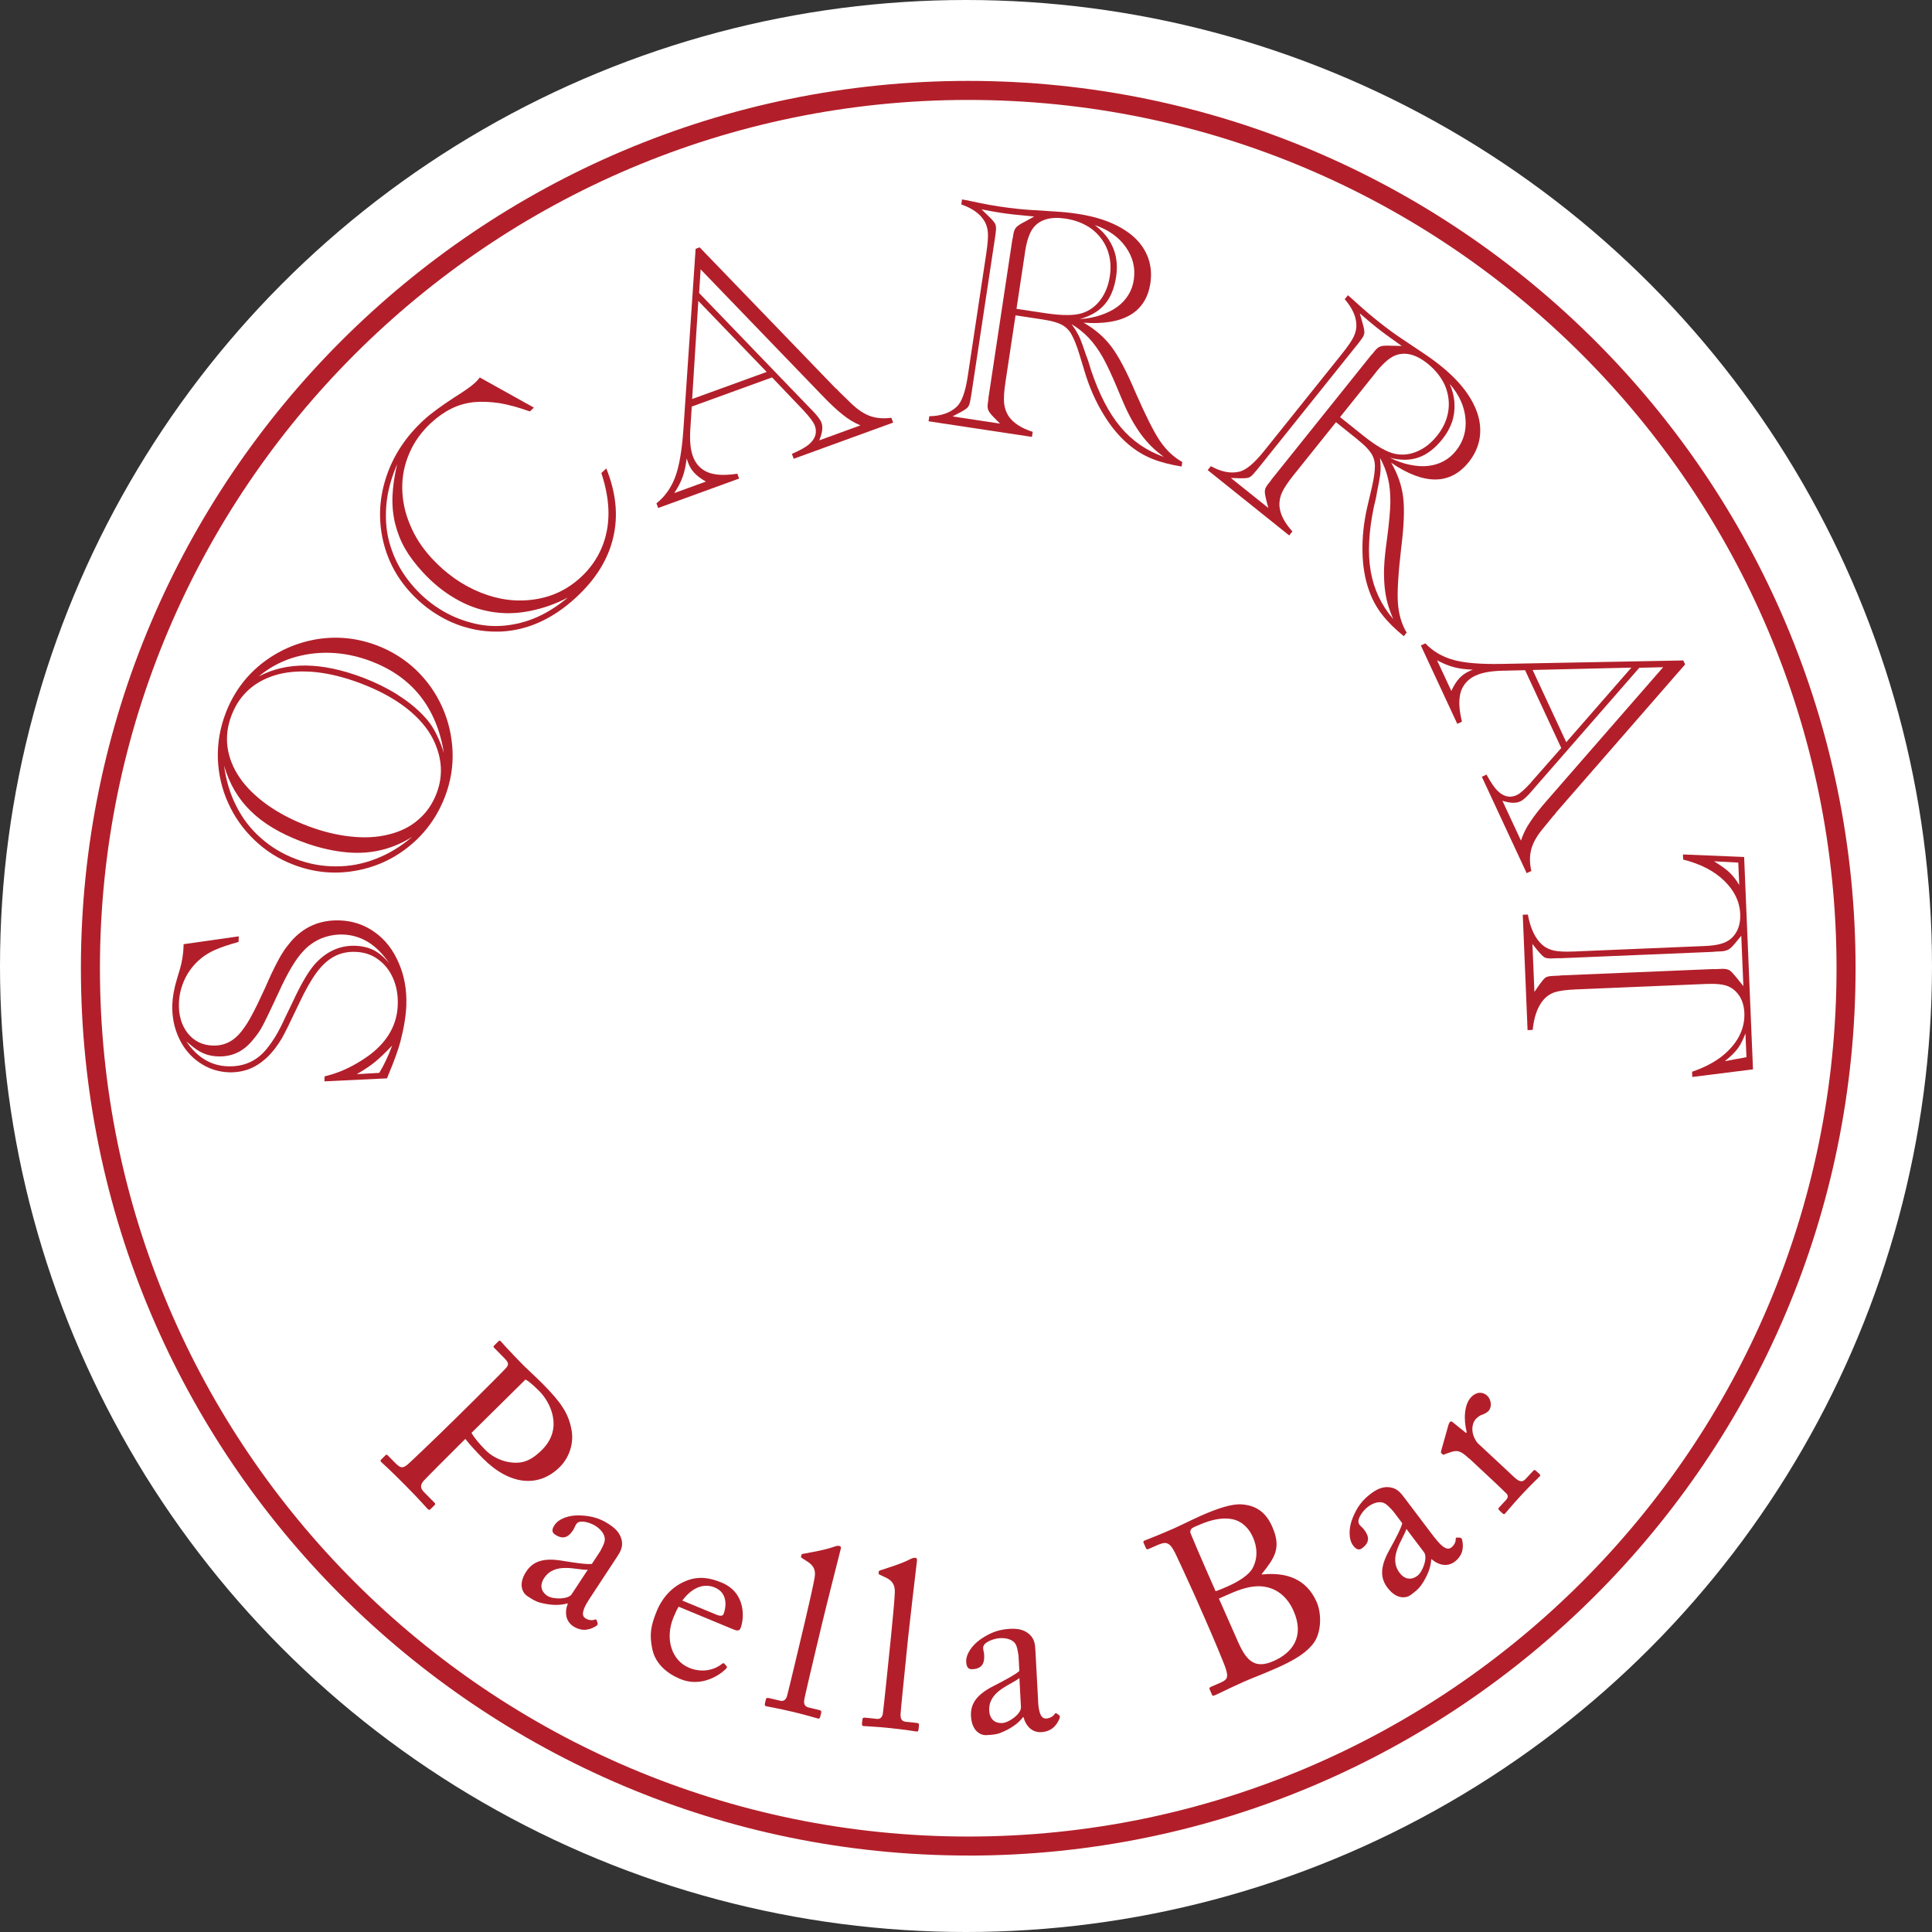
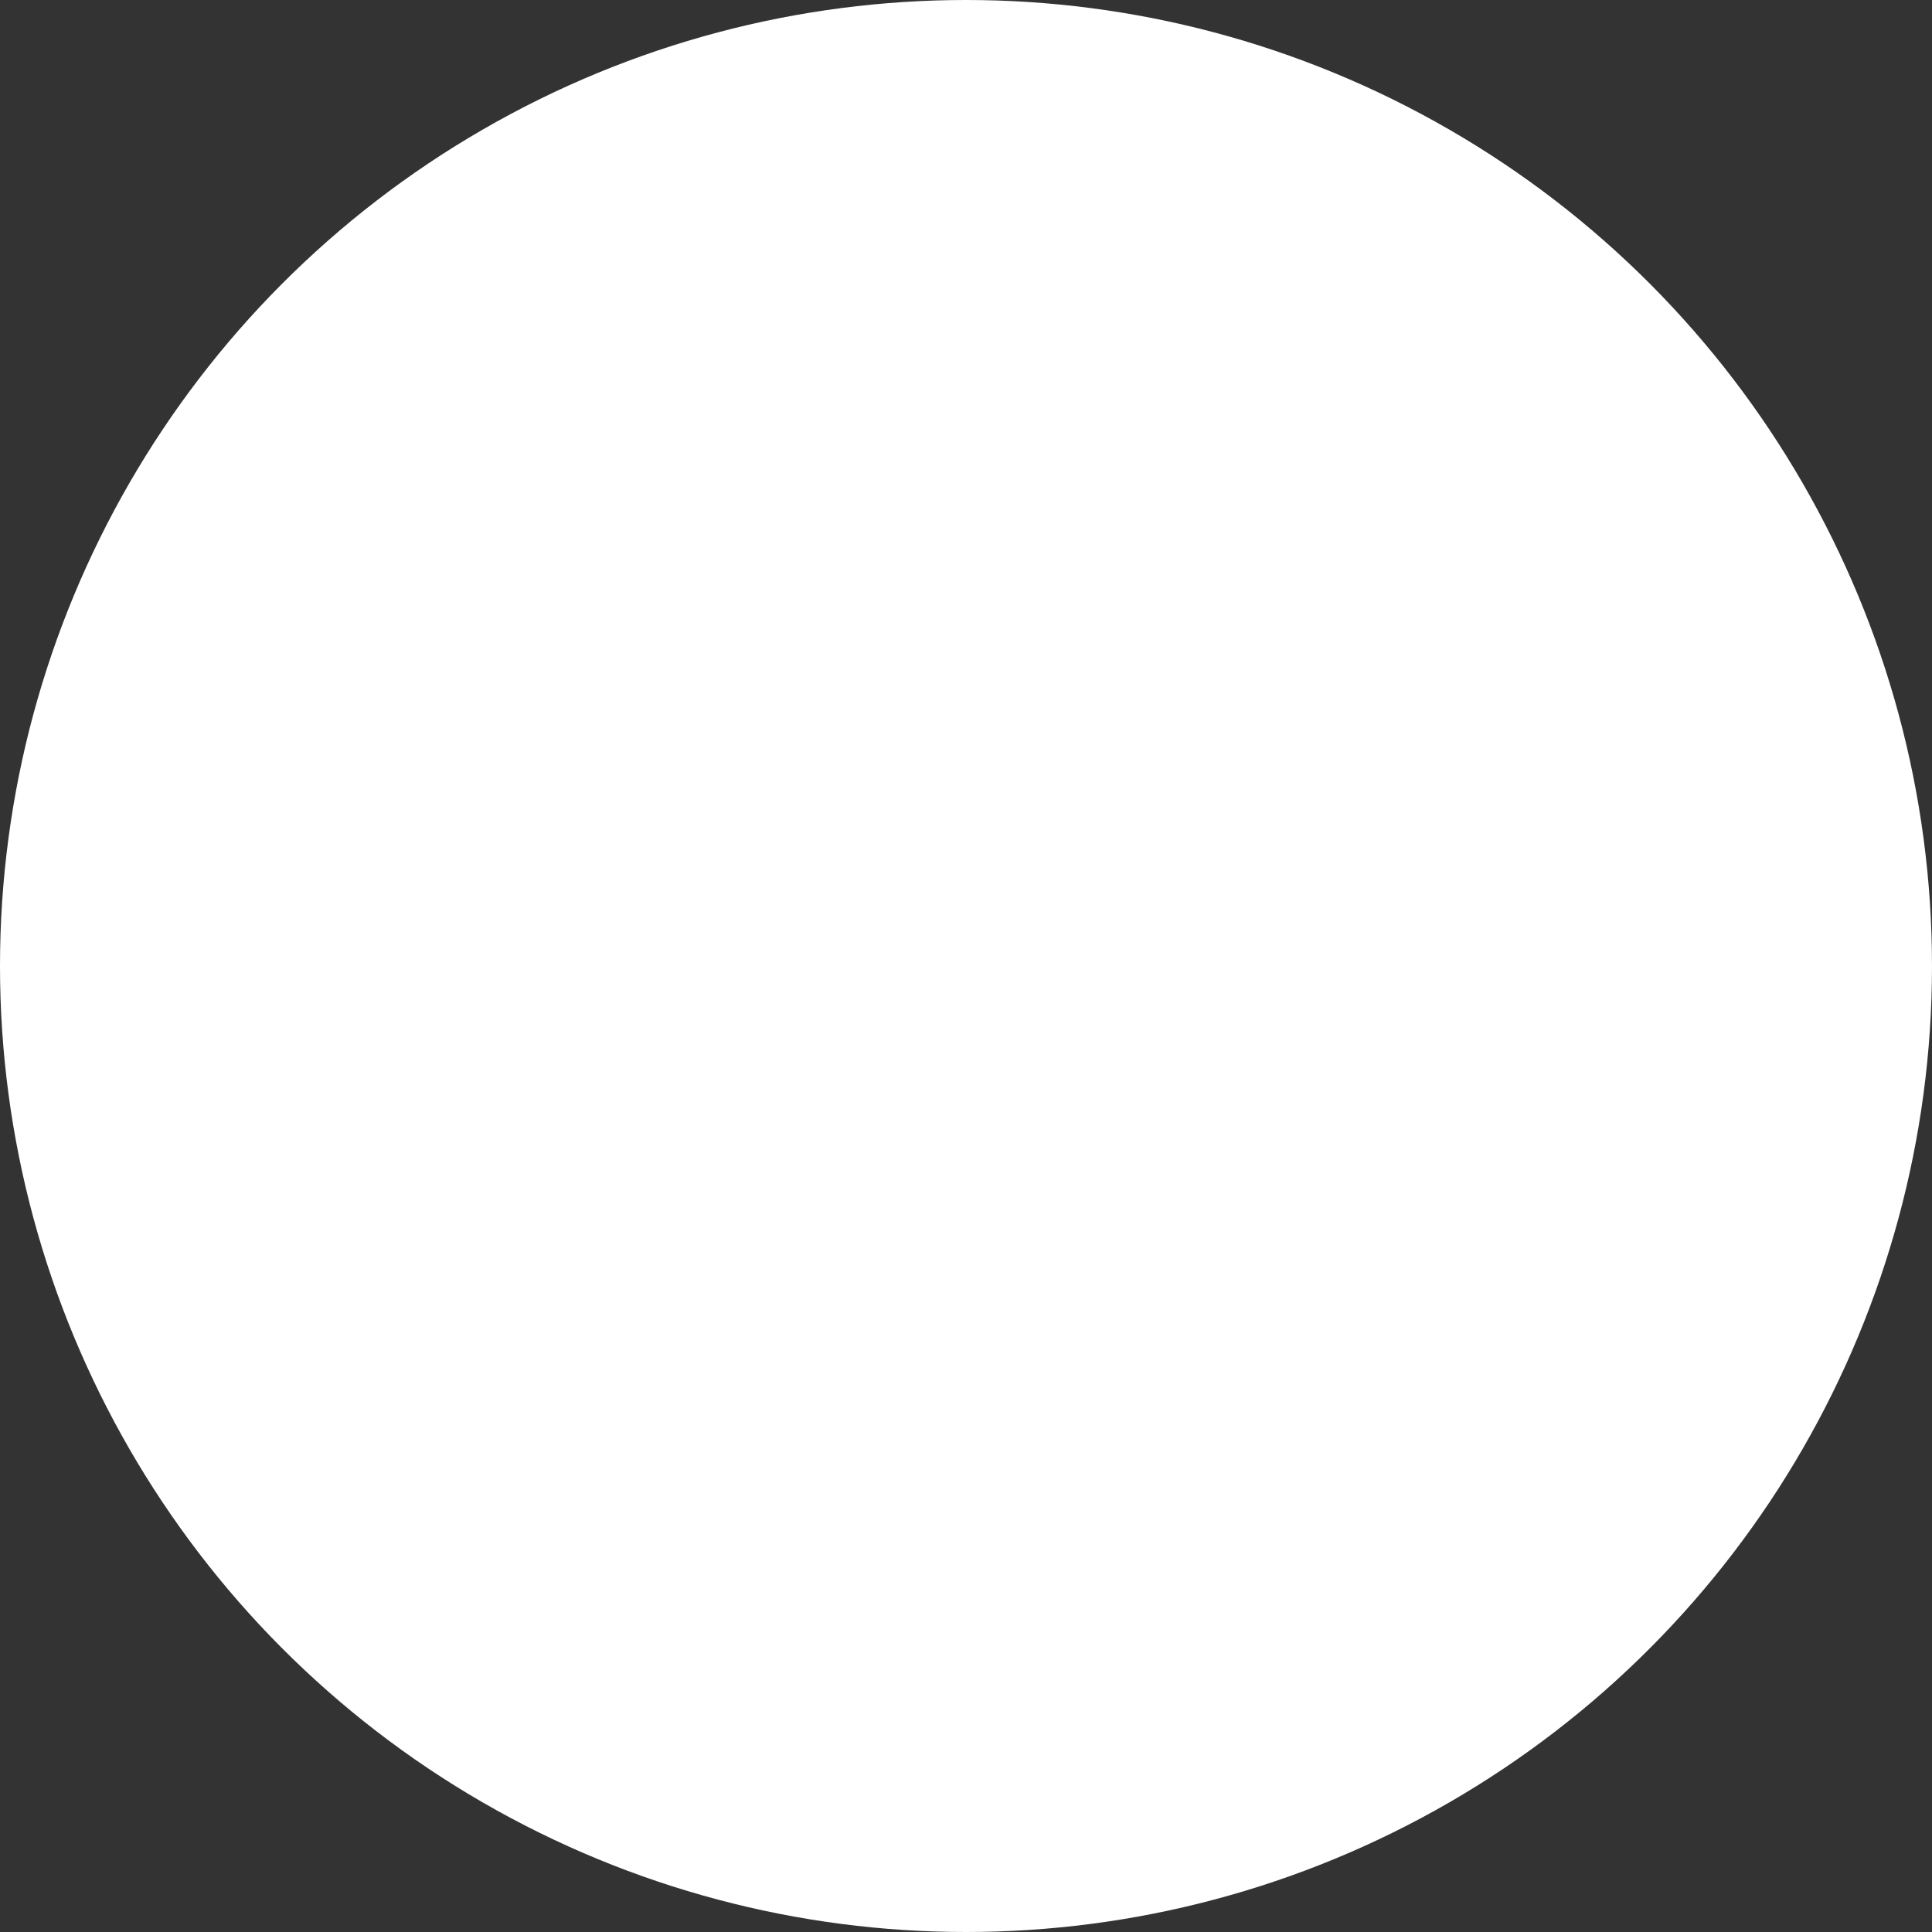
<svg xmlns="http://www.w3.org/2000/svg" width="406" height="406" viewBox="0 0 406 406" fill="none">
  <rect x="0" y="0" width="406" height="406" fill="#333333" stroke="none" />
  <circle cx="203" cy="203" r="203" fill="white" />
  <g clip-path="url(#clip0_289_575)">
    <path d="M203.47 389.93C100.65 389.93 17 306.29 17 203.47C17 100.65 100.65 17 203.47 17C306.29 17 389.94 100.65 389.94 203.47C389.94 306.29 306.29 389.94 203.47 389.94V389.93ZM203.47 21C102.85 21 21 102.85 21 203.47C21 304.09 102.85 385.94 203.47 385.94C304.09 385.94 385.94 304.09 385.94 203.47C385.94 102.85 304.08 21 203.47 21Z" fill="#B21F2A" />
    <path d="M38.57 198.77V198.42L50.17 196.77L50.13 197.95C48.13 198.49 46.47 199.05 45.16 199.63C43.99 200.15 42.96 200.79 42.08 201.54C40.73 202.68 39.66 204.05 38.87 205.67C38.08 207.33 37.66 209.05 37.6 210.83C37.52 213.35 38.14 215.44 39.45 217.13C40.78 218.79 42.54 219.65 44.71 219.72C47.11 219.8 49.12 218.81 50.73 216.75C51.55 215.71 52.28 214.57 52.92 213.32C53.56 212.19 54.48 210.28 55.7 207.62C56.62 205.5 57.32 204 57.78 203.11C58.4 201.88 58.95 200.89 59.43 200.15C59.82 199.52 60.37 198.77 61.09 197.91C63.78 194.78 67.21 193.28 71.39 193.42C74.11 193.51 76.57 194.33 78.76 195.9C80.93 197.45 82.6 199.58 83.76 202.29C84.95 204.96 85.49 207.92 85.39 211.18C85.32 213.35 84.91 215.92 84.14 218.9C83.64 220.73 82.83 222.98 81.71 225.65L81.33 226.61L68.18 227.24L68.21 226.2C69.58 225.85 70.79 225.46 71.82 225.03C72.85 224.6 73.88 224.09 74.9 223.5C75.92 222.91 76.9 222.27 77.82 221.58C81.54 218.72 83.46 215.23 83.59 211.12C83.66 209.04 83.31 207.16 82.55 205.47C81.82 203.83 80.76 202.53 79.38 201.56C78.05 200.59 76.47 200.08 74.65 200.03C73.03 199.98 71.58 200.29 70.29 200.97C68.95 201.67 67.7 202.79 66.55 204.35C65.42 205.86 64.18 208.04 62.84 210.89C60.96 214.87 59.75 217.32 59.21 218.23C58.26 219.84 57.19 221.21 56 222.32C54.83 223.39 53.61 224.17 52.32 224.67C50.99 225.16 49.59 225.38 48.14 225.34C45.88 225.27 43.81 224.59 41.93 223.31C40.05 222.03 38.62 220.32 37.62 218.18C36.6 216.02 36.13 213.67 36.21 211.13C36.26 209.54 36.58 207.75 37.18 205.75L37.8 203.69C38.26 202.13 38.52 200.49 38.58 198.76L38.57 198.77ZM81.78 202.41C79.15 198.52 75.91 196.51 72.06 196.39C70.54 196.34 69.04 196.61 67.56 197.18C66.06 197.83 64.81 198.7 63.8 199.8C62.2 201.44 60.43 204.4 58.5 208.68C56.96 212.01 55.86 214.29 55.2 215.54C54.66 216.59 53.91 217.66 52.95 218.76C51.05 221.01 48.69 222.09 45.85 222C45.07 221.98 44.31 221.86 43.57 221.65C42.91 221.44 42.26 221.15 41.62 220.76C40.94 220.32 40.12 219.68 39.15 218.85C41.45 222.23 44.36 223.97 47.89 224.08C51.31 224.19 54.05 222.93 56.12 220.32C57.23 218.95 58.22 217.36 59.11 215.56C59.26 215.22 59.48 214.76 59.76 214.19C60.04 213.62 60.67 212.32 61.63 210.3C63.49 206.31 65.14 203.59 66.6 202.14C68.92 199.79 71.6 198.66 74.64 198.75C76.07 198.8 77.37 199.1 78.53 199.67C79.67 200.26 80.75 201.17 81.77 202.41H81.78ZM74.98 225.73L79.7 225.46C80.67 223.87 81.58 221.96 82.41 219.72C81.07 221.13 79.89 222.26 78.87 223.11C77.87 223.93 76.58 224.81 74.98 225.73Z" fill="#B21F2A" />
    <path d="M61.69 181.72C58.6 180.55 55.86 178.82 53.47 176.53C51.11 174.28 49.26 171.67 47.92 168.68C46.62 165.78 45.9 162.69 45.78 159.4C45.69 156.15 46.23 152.98 47.41 149.9C48.99 145.74 51.48 142.28 54.89 139.53C58.33 136.81 62.2 135.08 66.51 134.34C70.83 133.63 75.07 134.06 79.23 135.64C82.3 136.81 85.01 138.5 87.38 140.73C89.75 143.01 91.6 145.61 92.91 148.54C94.23 151.47 94.95 154.56 95.1 157.8C95.24 161.04 94.72 164.22 93.54 167.33C91.93 171.55 89.43 175.04 86.03 177.8C82.62 180.58 78.75 182.32 74.43 183.03C70.13 183.75 65.89 183.32 61.71 181.73L61.69 181.72ZM86.54 175.9C84.41 177.25 82.14 178.19 79.73 178.72C77.29 179.26 74.71 179.36 72 179.02C69.2 178.69 66.31 177.96 63.3 176.82C58.82 175.12 55.27 172.98 52.67 170.42C50.04 167.85 48.18 164.68 47.09 160.9C47.49 163.97 48.34 166.79 49.63 169.34C50.92 171.94 52.63 174.17 54.74 176.03C56.84 177.93 59.3 179.42 62.13 180.5C64.92 181.56 67.74 182.08 70.59 182.06C73.43 182.08 76.22 181.56 78.95 180.49C81.65 179.46 84.18 177.93 86.55 175.91L86.54 175.9ZM64.54 173.53C67.69 174.73 70.74 175.48 73.69 175.79C76.61 176.12 79.29 175.97 81.73 175.35C84.19 174.74 86.26 173.71 87.91 172.25C89.62 170.79 90.9 168.93 91.76 166.68C93.16 162.99 92.92 159.23 91.04 155.4C89.89 153.07 88.01 150.87 85.41 148.81C82.81 146.79 79.63 145.07 75.86 143.63C72.6 142.39 69.49 141.6 66.53 141.26C63.6 140.96 60.96 141.09 58.61 141.67C56.19 142.3 54.16 143.31 52.51 144.73C50.8 146.19 49.51 148.07 48.64 150.36C47.78 152.61 47.51 154.85 47.82 157.08C48.15 159.32 49.01 161.45 50.4 163.47C51.78 165.47 53.69 167.35 56.13 169.11C58.56 170.84 61.37 172.32 64.54 173.52V173.53ZM93.29 158.25C91.73 148.67 86.62 142.24 77.95 138.95C75.12 137.87 72.29 137.29 69.45 137.19C66.67 137.09 63.94 137.46 61.26 138.31C58.68 139.17 56.39 140.45 54.39 142.14C60.29 139.01 67.6 139.1 76.3 142.41C78.85 143.38 81.2 144.53 83.34 145.86C85.5 147.22 87.29 148.64 88.72 150.11C89.56 150.99 90.18 151.73 90.57 152.32C91.12 153.14 91.58 153.98 91.97 154.84C92.41 155.74 92.85 156.88 93.29 158.25Z" fill="#B21F2A" />
    <path d="M100.84 79.33L112.2 85.66L111.34 86.46C108.94 85.6 106.8 85.02 104.92 84.71C102.92 84.42 101.11 84.36 99.47 84.52C97.8 84.72 96.25 85.17 94.84 85.88C93.37 86.61 91.96 87.6 90.58 88.87C88.58 90.72 87.07 92.82 86.05 95.18C85.01 97.55 84.5 100.02 84.53 102.56C84.56 105.17 85.09 107.72 86.14 110.21C87.18 112.77 88.71 115.14 90.73 117.32C93.75 120.59 97.18 122.99 101.02 124.53C104.81 126.05 108.58 126.53 112.33 125.96C116.04 125.42 119.28 123.87 122.06 121.3C123.96 119.55 125.41 117.51 126.41 115.2C127.38 112.92 127.87 110.48 127.87 107.86C127.87 105.25 127.37 102.43 126.37 99.4L127.41 98.44C129.46 103.52 129.95 108.34 128.87 112.92C127.81 117.51 125.21 121.72 121.07 125.54C116.24 130 111.04 132.39 105.46 132.71C102.98 132.81 100.65 132.57 98.49 131.99C96.19 131.41 94.02 130.48 91.96 129.21C89.87 127.94 88 126.4 86.34 124.6C83.24 121.25 81.25 117.37 80.36 112.98C79.47 108.59 79.78 104.22 81.29 99.87C82.78 95.54 85.35 91.69 88.99 88.32C90.46 86.96 92.68 85.32 95.62 83.42C97.59 82.19 99 81.19 99.83 80.43C100.22 80.07 100.55 79.7 100.83 79.32L100.84 79.33ZM119.31 125.58C116.71 126.95 113.98 127.9 111.12 128.44C108.41 128.97 105.74 129 103.11 128.54C100.5 128.09 98.01 127.17 95.65 125.77C93.26 124.4 91 122.57 88.89 120.29C87.31 118.58 86.05 116.91 85.12 115.29C84.2 113.69 83.51 111.93 83.03 110.02C82.58 108.14 82.4 106.21 82.48 104.22C82.56 102.23 82.88 100.02 83.45 97.57C82.39 100.03 81.69 102.41 81.35 104.74C81.02 107.03 81.01 109.31 81.32 111.6C81.64 113.75 82.32 115.89 83.34 118.02C84.34 120.05 85.67 121.96 87.32 123.76C89.04 125.62 90.99 127.19 93.16 128.45C95.2 129.64 97.44 130.51 99.86 131.07C102.17 131.6 104.51 131.7 106.88 131.37C109.14 131.07 111.29 130.43 113.32 129.47C115.3 128.55 117.29 127.26 119.3 125.59L119.31 125.58Z" fill="#B21F2A" />
-     <path d="M168.89 86.28L162.24 79.31L145.37 85.44L145.06 90.3C144.92 92.65 145.1 94.5 145.6 95.86C146 96.97 146.62 97.85 147.45 98.49C148.22 99.12 149.24 99.52 150.48 99.69C151.68 99.87 153.17 99.82 154.95 99.55L155.32 100.57L138.31 106.75L137.95 105.77C139.74 104.35 141.06 102.49 141.92 100.17C142.74 97.94 143.3 94.66 143.61 90.32L146.18 52.29L147.03 51.98L175.67 81.67C175.78 81.7 175.85 81.74 175.86 81.79C175.99 81.94 176.07 82.03 176.11 82.07C176.16 82.13 176.25 82.23 176.4 82.37L178.93 84.83C180.3 86.14 181.63 87.01 182.93 87.46C184.23 87.9 185.69 88.01 187.32 87.79L187.69 88.81L166.79 96.41L166.42 95.39C168.18 94.6 169.38 93.93 169.99 93.39C171.35 92.23 171.76 90.92 171.23 89.45C170.98 88.75 170.2 87.7 168.89 86.29V86.28ZM141.69 103.62L148.34 101.2C147.28 100.6 146.46 99.98 145.89 99.35C145.32 98.74 144.89 98.03 144.6 97.22C144.44 96.78 144.34 96.48 144.31 96.32C144.1 97.93 143.82 99.22 143.46 100.19C143.1 101.24 142.51 102.38 141.7 103.61L141.69 103.62ZM145.45 83.85L161.11 78.16L146.75 63.24L145.45 83.85ZM147.23 56.61L146.92 61.58L169.86 85.4L170.45 86C171.65 87.2 172.38 88.14 172.63 88.84C172.97 89.78 172.81 91.01 172.16 92.54L180.81 89.39C179.46 88.82 178.23 88.07 177.1 87.14C175.85 86.16 174.41 84.82 172.78 83.11L147.23 56.6V56.61Z" fill="#B21F2A" />
    <path d="M219.35 67.17L213.41 66.27L211.29 80.31C211 82.22 210.91 83.7 211.01 84.74C211.11 85.76 211.44 86.68 211.99 87.51C212.97 88.91 214.64 89.99 217.02 90.75L216.86 91.81L195.13 88.53L195.29 87.47C197.79 87.43 199.72 86.75 201.08 85.44C202.11 84.46 202.87 82.35 203.36 79.11L207.25 53.32C207.57 51.2 207.68 49.68 207.59 48.76C207.49 47.74 207.19 46.88 206.69 46.18C205.78 44.81 204.22 43.73 202.01 42.96L202.17 41.9C202.37 41.95 202.65 42.01 203.02 42.06L206 42.68C207.2 42.93 208.59 43.18 210.19 43.42C212.72 43.8 215.02 44.04 217.1 44.15L221.94 44.46C223.46 44.55 224.95 44.71 226.41 44.93C229.1 45.34 231.46 45.97 233.49 46.84C235.5 47.7 237.17 48.76 238.5 50.01C239.8 51.25 240.74 52.68 241.31 54.28C241.88 55.93 242.02 57.66 241.75 59.48C241.29 62.55 239.88 64.79 237.53 66.18C235.18 67.57 231.9 68.11 227.71 67.81C230.11 69.17 232.07 70.87 233.58 72.89C235.09 74.91 236.76 78.07 238.58 82.38C240.73 87.29 242.44 90.7 243.71 92.59C245.06 94.59 246.64 96.08 248.45 97.08L248.31 98.04C245.9 97.65 243.83 97.11 242.09 96.4C240.38 95.72 238.74 94.73 237.19 93.43C235.21 91.76 233.44 89.64 231.9 87.08C230.31 84.49 229.03 81.63 228.06 78.5L226.82 74.43C226.26 72.6 225.69 71.19 225.12 70.19C224.6 69.3 223.9 68.63 223.01 68.19C222.17 67.76 220.95 67.42 219.35 67.18V67.17ZM201.66 86.72L200.18 87.51L210.15 89.02L208.97 87.83C208.28 87.14 207.86 86.61 207.71 86.24C207.53 85.89 207.49 85.36 207.6 84.65L207.71 83.9C207.7 83.83 207.71 83.7 207.73 83.52L207.82 82.94L212.64 51L212.73 50.42C212.76 50.24 212.79 50.1 212.83 50.02L212.94 49.3C213.04 48.66 213.21 48.19 213.47 47.88C213.65 47.6 214.14 47.25 214.93 46.81L215.19 46.68L217.33 45.5L216.09 45.38C214 45.2 212.12 44.99 210.46 44.74C209.43 44.59 208.04 44.34 206.27 44L207.88 45.57C208.55 46.21 208.98 46.71 209.15 47.09C209.32 47.49 209.36 48.04 209.25 48.75C209.23 49 209.19 49.38 209.11 49.88L209.02 50.46L204.2 82.4L204.11 82.98C204.03 83.48 203.97 83.85 203.91 84.1C203.8 84.81 203.62 85.3 203.37 85.59C203.14 85.86 202.57 86.24 201.66 86.73V86.72ZM215.4 53.05L213.61 64.9L219.72 65.82C223.25 66.35 225.85 66.34 227.52 65.77C229.04 65.25 230.3 64.32 231.3 62.95C232.29 61.61 232.94 59.96 233.23 58C233.53 56 233.35 54.13 232.68 52.4C232.01 50.69 230.91 49.26 229.38 48.09C227.82 46.97 226 46.25 223.91 45.94C220.77 45.47 218.5 46.13 217.11 47.92C216.33 48.94 215.75 50.65 215.39 53.04L215.4 53.05ZM244.59 96.03C243.5 95.21 242.61 94.46 241.93 93.78C241.18 93.04 240.42 92.14 239.64 91.09C238.68 89.71 237.93 88.47 237.37 87.36C236.77 86.25 235.92 84.33 234.81 81.63C233.65 78.85 232.63 76.68 231.77 75.13C230.79 73.42 229.79 72.04 228.76 70.97C227.69 69.85 226.5 68.91 225.17 68.12C225.97 69.17 226.58 70.21 227.01 71.23C227.3 71.93 227.71 73.07 228.24 74.66C228.34 74.91 228.45 75.21 228.58 75.55C228.7 75.89 228.77 76.1 228.78 76.17C228.83 76.32 228.98 76.83 229.25 77.71C230.97 82.84 233.04 86.84 235.47 89.72C237.9 92.63 240.93 94.73 244.58 96.02L244.59 96.03ZM226.92 67.05C228.54 66.95 230.02 66.67 231.34 66.21C232.71 65.74 233.86 65.17 234.78 64.49C235.75 63.77 236.53 62.94 237.12 61.98C237.71 61.02 238.09 59.96 238.26 58.8C238.63 56.32 238.07 54.02 236.57 51.91C235.07 49.8 232.91 48.26 230.07 47.3C231.3 48.23 232.27 49.24 232.97 50.32C233.73 51.48 234.23 52.69 234.49 53.94C234.75 55.31 234.77 56.69 234.56 58.07C234.18 60.58 233.39 62.53 232.17 63.93C230.95 65.38 229.2 66.42 226.91 67.05H226.92Z" fill="#B21F2A" />
    <path d="M285.44 92.48L280.75 88.72L271.88 99.79C270.67 101.3 269.85 102.53 269.41 103.48C268.99 104.41 268.81 105.37 268.87 106.36C269.01 108.06 269.92 109.84 271.59 111.68L270.92 112.52L253.79 98.79L254.46 97.96C256.64 99.18 258.65 99.56 260.48 99.11C261.87 98.78 263.58 97.34 265.63 94.79L281.93 74.45C283.27 72.78 284.13 71.52 284.51 70.68C284.93 69.75 285.1 68.85 285.02 68C284.92 66.36 284.11 64.65 282.59 62.87L283.26 62.04C283.41 62.19 283.63 62.38 283.91 62.61L286.17 64.64C287.08 65.46 288.16 66.37 289.42 67.38C291.41 68.98 293.28 70.34 295.03 71.48L299.06 74.18C300.33 75.02 301.54 75.9 302.69 76.82C304.81 78.52 306.53 80.25 307.86 82.02C309.17 83.77 310.08 85.52 310.6 87.27C311.1 89 311.2 90.7 310.89 92.37C310.55 94.08 309.81 95.65 308.66 97.09C306.72 99.51 304.38 100.74 301.65 100.76C298.92 100.78 295.82 99.61 292.35 97.24C293.74 99.62 294.58 102.07 294.88 104.57C295.17 107.08 295.03 110.64 294.44 115.28C293.83 120.6 293.6 124.4 293.76 126.68C293.93 129.08 294.54 131.17 295.6 132.94L295 133.69C293.11 132.15 291.59 130.64 290.45 129.16C289.31 127.71 288.39 126.04 287.71 124.13C286.83 121.69 286.37 118.97 286.32 115.98C286.25 112.94 286.58 109.83 287.3 106.64L288.27 102.51C288.7 100.64 288.92 99.14 288.93 97.99C288.93 96.96 288.66 96.03 288.11 95.21C287.6 94.42 286.71 93.51 285.45 92.51L285.44 92.48ZM260.34 100.5L258.66 100.44L266.53 106.74L266.11 105.12C265.86 104.18 265.76 103.51 265.81 103.11C265.83 102.71 266.07 102.24 266.51 101.68L266.99 101.09C267.02 101.02 267.09 100.92 267.2 100.77L267.57 100.31L287.75 75.12L288.12 74.66C288.24 74.52 288.33 74.42 288.41 74.36L288.86 73.79C289.26 73.29 289.65 72.97 290.03 72.83C290.32 72.68 290.92 72.62 291.83 72.63L292.13 72.65L294.57 72.7L293.56 71.98C291.84 70.78 290.32 69.65 289.01 68.6C288.2 67.95 287.12 67.04 285.76 65.86L286.37 68.03C286.63 68.92 286.74 69.57 286.71 69.98C286.66 70.41 286.41 70.91 285.96 71.46C285.82 71.67 285.59 71.98 285.27 72.37L284.9 72.83L264.72 98.02L264.35 98.48C264.03 98.88 263.79 99.16 263.61 99.35C263.16 99.91 262.76 100.25 262.4 100.37C262.07 100.49 261.39 100.53 260.35 100.5H260.34ZM289.1 78.3L281.61 87.65L286.43 91.51C289.21 93.74 291.47 95.03 293.19 95.38C294.76 95.7 296.32 95.52 297.87 94.84C299.4 94.18 300.79 93.08 302.02 91.53C303.29 89.95 304.06 88.24 304.35 86.41C304.63 84.59 304.39 82.8 303.66 81.03C302.88 79.28 301.66 77.75 300.01 76.42C297.53 74.43 295.24 73.87 293.14 74.72C291.95 75.21 290.6 76.4 289.09 78.29L289.1 78.3ZM292.77 130.08C292.24 128.83 291.85 127.73 291.6 126.8C291.32 125.78 291.11 124.63 290.97 123.33C290.83 121.66 290.8 120.2 290.88 118.97C290.92 117.7 291.14 115.63 291.54 112.73C291.93 109.74 292.14 107.36 292.18 105.59C292.19 103.62 292.02 101.92 291.67 100.49C291.31 98.99 290.75 97.57 290 96.23C290.16 97.54 290.17 98.74 290.03 99.84C289.93 100.59 289.71 101.78 289.37 103.42C289.33 103.69 289.28 104 289.21 104.36C289.14 104.72 289.1 104.93 289.07 105C289.04 105.15 288.91 105.67 288.7 106.56C287.61 111.85 287.4 116.35 288.05 120.06C288.69 123.79 290.26 127.13 292.76 130.08H292.77ZM292.03 96.17C293.48 96.89 294.9 97.39 296.27 97.67C297.69 97.96 298.97 98.04 300.1 97.91C301.3 97.78 302.39 97.44 303.38 96.91C304.37 96.38 305.23 95.65 305.96 94.73C307.53 92.77 308.2 90.51 307.96 87.93C307.72 85.35 306.62 82.94 304.66 80.68C305.26 82.1 305.59 83.46 305.65 84.75C305.72 86.13 305.55 87.43 305.15 88.64C304.69 89.95 304.02 91.15 303.14 92.25C301.56 94.23 299.89 95.51 298.14 96.12C296.36 96.76 294.32 96.78 292.03 96.18V96.17Z" fill="#B21F2A" />
    <path d="M321.7 164.45L328.09 157.19L320.49 140.84L315.6 140.95C313.24 141.02 311.4 141.36 310.09 141.97C309.01 142.47 308.19 143.16 307.62 144.05C307.05 144.88 306.74 145.93 306.69 147.19C306.61 148.41 306.79 149.9 307.22 151.65L306.24 152.11L298.58 135.64L299.53 135.2C301.1 136.86 303.08 138.03 305.48 138.69C307.78 139.32 311.11 139.6 315.48 139.52L353.74 138.79L354.12 139.62L326.91 170.85C326.89 170.96 326.85 171.03 326.81 171.05C326.67 171.19 326.58 171.28 326.55 171.32C326.5 171.37 326.4 171.48 326.27 171.64L324.03 174.38C322.84 175.86 322.08 177.27 321.75 178.61C321.42 179.95 321.44 181.42 321.8 183.03L320.82 183.49L311.4 163.24L312.38 162.78C313.32 164.48 314.1 165.61 314.7 166.18C315.98 167.44 317.33 167.74 318.75 167.08C319.43 166.77 320.41 165.89 321.71 164.47L321.7 164.45ZM301.99 138.76L304.99 145.2C305.5 144.09 306.05 143.21 306.63 142.58C307.19 141.96 307.86 141.47 308.64 141.1C309.06 140.9 309.35 140.78 309.51 140.73C307.88 140.66 306.57 140.49 305.56 140.21C304.48 139.94 303.29 139.45 301.98 138.75L301.99 138.76ZM349.49 140.21L344.49 140.33L322.66 165.35L322.11 165.99C321.02 167.3 320.13 168.11 319.46 168.42C318.55 168.84 317.3 168.79 315.72 168.27L319.62 176.65C320.08 175.25 320.72 173.95 321.55 172.74C322.42 171.41 323.64 169.85 325.21 168.07L349.5 140.21H349.49ZM322.08 140.8L329.14 155.97L342.82 140.3L322.09 140.79L322.08 140.8Z" fill="#B21F2A" />
    <path d="M366.52 180.08L368.38 224.72L355.63 226.32L355.58 225.22C357.91 224.43 359.91 223.42 361.58 222.18C363.27 220.89 364.54 219.46 365.4 217.89C366.25 216.29 366.64 214.62 366.57 212.88C366.51 211.55 366.19 210.39 365.6 209.41C364.96 208.4 364.15 207.69 363.17 207.27C362.19 206.85 360.66 206.69 358.6 206.77L331.16 207.92C329.12 208.01 327.63 208.21 326.71 208.52C325.76 208.84 324.94 209.4 324.27 210.21C323.09 211.64 322.36 213.71 322.08 216.43L321.01 216.47L320 192.23L321.07 192.19C321.61 195.15 322.64 197.29 324.16 198.61C324.83 199.18 325.66 199.57 326.65 199.78C327.58 199.97 328.97 200.03 330.83 199.95L358.27 198.8C360.54 198.71 362.18 198.33 363.18 197.67C363.99 197.18 364.63 196.43 365.12 195.42C365.56 194.44 365.75 193.32 365.7 192.05C365.59 189.48 364.47 187.16 362.34 185.09C360.23 183.04 357.36 181.55 353.71 180.63L353.66 179.56L366.5 180.09L366.52 180.08ZM323.08 199.7L322.03 198.37L322.45 208.45L323.39 207.07C323.98 206.24 324.42 205.71 324.74 205.46C325.05 205.24 325.55 205.12 326.24 205.09L327.37 205.04L327.75 205.02C327.75 205.02 327.86 204.98 327.96 204.98L360.11 203.64C360.2 203.64 360.27 203.64 360.32 203.67L360.7 203.65L361.83 203.6C362.52 203.57 363.06 203.67 363.46 203.91C363.77 204.1 364.22 204.58 364.83 205.33L366.36 207.23L365.92 196.64L364.54 198.32C364.06 198.91 363.62 199.32 363.21 199.55C362.78 199.77 362.27 199.9 361.68 199.92L360.55 199.97C360.41 200 360.22 200.02 359.97 200.03L327.82 201.37C327.57 201.38 327.37 201.37 327.23 201.36L326.1 201.41C325.41 201.44 324.89 201.36 324.54 201.17C324.19 200.93 323.71 200.45 323.1 199.71L323.08 199.7ZM365.49 185.98L365.29 181.27L360.21 181C361.77 181.97 362.86 182.76 363.48 183.38C364.22 184.08 364.89 184.95 365.48 185.98H365.49ZM362.46 223L367.01 222.16L366.8 217.17C366.3 218.48 365.77 219.52 365.21 220.3C364.6 221.13 363.69 222.03 362.46 223Z" fill="#B21F2A" />
    <path d="M95.96 304.2C94.29 305.85 89.49 310.66 89.02 311.19C88.31 312.03 88.3 312.74 89.04 313.49L91.29 315.77C91.54 316.02 91.46 316.16 91.32 316.3L90.47 317.14C90.29 317.31 90.15 317.39 89.87 317.1C89.38 316.6 88.4 315.39 85.09 312.05C82 308.92 80.52 307.64 80.13 307.25C79.88 307 79.96 306.86 80.1 306.72L80.99 305.84C81.17 305.66 81.27 305.63 81.45 305.81L82.96 307.34C84.15 308.55 84.58 308.62 85.64 307.78C86.03 307.46 91.69 302.09 95.81 298.01L99.9 293.97C102.25 291.65 106.09 287.79 106.41 287.4C107.05 286.63 106.77 286.2 105.82 285.24L103.82 283.21C103.64 283.03 103.68 282.93 103.89 282.71L104.74 281.87C104.92 281.69 105.02 281.66 105.2 281.84C105.59 282.23 106.74 283.62 110.08 287C110.71 287.64 112.89 289.63 114.05 290.81C118.02 294.83 119.49 297.1 120.11 300.5C120.62 303.29 119.65 306.29 117.62 308.3C113.14 312.73 107.03 312.09 101.44 306.43C100.14 305.11 98.77 303.66 97.79 302.38L95.94 304.21L95.96 304.2ZM99.09 301.11C99.58 302.03 100.63 303.31 102 304.7C104.14 306.87 107.21 307.63 109.37 307.32C111.17 307.08 112.63 305.93 113.88 304.7C118.54 300.1 115.5 294.53 113.42 292.43C112.82 291.83 111.38 290.37 110.43 289.9L99.08 301.11H99.09Z" fill="#B21F2A" />
-     <path d="M123.8 336.1C122.24 338.48 122.24 339.56 122.99 340.06C123.66 340.5 124.46 340.55 124.86 340.39C125.16 340.29 125.3 340.26 125.39 340.5L125.59 341.11C125.63 341.32 125.58 341.58 125.05 341.83C124.3 342.24 122.58 343.14 120.45 341.74C118.95 340.75 118.57 338.95 119.32 336.99L119.24 336.94C117.68 337.41 115.72 337.38 113.43 336.77C112.47 336.5 111.72 336 110.8 335.4C109.8 334.74 108.84 332.92 110.57 330.28C111.83 328.36 113.81 327.26 118.07 327.97C120.5 328.37 123.33 328.8 124.38 328.65L126.14 325.98C126.52 325.21 127.2 324.1 127.09 323.26C126.99 322.42 126.4 321.49 125.19 320.69C124.35 320.14 122.84 319.62 121.9 319.78C120.96 319.94 120.92 320.81 120.43 321.56C119.47 323.02 118.36 323.61 116.65 322.49C115.98 322.05 115.89 321.45 116.53 320.49C117.41 319.15 119.62 318.33 121.99 318.46C124.43 318.57 126.17 319.11 128.05 320.35C130.01 321.64 130.42 322.75 130.65 323.67C130.95 325.13 130.36 326.11 129.62 327.24L125.42 333.63L123.8 336.1ZM123.52 329.87C121.27 330.01 116.63 328.15 114.35 331.62C113.33 333.17 113.76 334.52 115.01 335.35C116.22 336.14 119.4 336.14 120.14 335.01L123.52 329.87Z" fill="#B21F2A" />
    <path d="M142.61 337.66C142.35 338.04 141.99 338.76 141.55 339.82C139.67 344.35 141.12 348.95 144.82 350.48C147.64 351.65 150.29 350.85 151.71 349.65C151.88 349.5 152.1 349.49 152.22 349.59L152.69 350.16C152.81 350.26 152.84 350.44 152.4 350.85C150.8 352.35 147.08 354.54 142.97 352.84C140.34 351.75 137.75 349.76 137.08 346.56C136.44 343.53 136.73 341.65 138.07 338.42C138.82 336.62 140.56 333.72 144.02 332.28C146.85 331.07 149.33 331.61 151.64 332.57C156.95 334.77 156.36 340.37 155.62 342.17C155.35 342.82 154.76 342.68 154.02 342.37L142.61 337.64V337.66ZM150.53 339.31C151.41 339.67 151.87 339.6 152.05 339.18C152.49 338.12 153.2 334.84 150.2 333.6C148.17 332.76 145.67 333.29 143.38 336.35L150.54 339.31H150.53Z" fill="#B21F2A" />
    <path d="M171.69 345.62C171.09 348.15 169.35 355.5 169.04 357.02C168.89 357.86 168.93 358.59 169.95 358.83L172.14 359.35C172.58 359.45 172.64 359.62 172.57 359.91L172.37 360.74C172.3 361.03 172.16 361.2 171.96 361.16C171.62 361.08 169.51 360.42 166.5 359.71C163.39 358.97 161.4 358.66 160.97 358.55C160.73 358.49 160.68 358.27 160.74 357.98L160.94 357.15C161.02 356.81 161.14 356.74 161.68 356.86L164.02 357.41C164.55 357.54 165.12 357.31 165.38 356.45C165.79 354.95 167.77 346.58 168.44 343.76L169.17 340.69C169.99 337.23 170.99 332.79 171.19 331.51C171.48 329.83 170.89 328.87 169.45 328.01L168.56 327.44C168.34 327.29 168.3 327.23 168.33 327.13L168.42 326.74C168.45 326.59 168.62 326.53 168.94 326.5C170.83 326.12 173.22 325.77 175.3 325.03C175.81 324.84 176.12 324.81 176.41 324.88C176.75 324.96 176.79 325.23 176.59 325.85C175.91 328.52 173.36 338.6 172.73 341.28L171.7 345.61L171.69 345.62Z" fill="#B21F2A" />
    <path d="M190.4 348.51C190.13 351.1 189.36 358.61 189.25 360.15C189.21 361 189.34 361.72 190.38 361.83L192.62 362.06C193.07 362.11 193.15 362.27 193.12 362.56L193.03 363.41C193 363.71 192.88 363.9 192.68 363.88C192.33 363.84 190.16 363.47 187.08 363.15C183.9 362.82 181.89 362.77 181.44 362.72C181.19 362.7 181.11 362.49 181.14 362.19L181.23 361.35C181.27 361 181.38 360.91 181.92 360.97L184.31 361.22C184.86 361.28 185.39 360.98 185.53 360.09C185.74 358.55 186.62 350 186.91 347.12L187.23 343.99C187.59 340.46 188.01 335.93 188.04 334.62C188.11 332.92 187.4 332.04 185.86 331.38L184.9 330.93C184.66 330.81 184.62 330.75 184.63 330.65L184.67 330.25C184.69 330.1 184.85 330.02 185.15 329.95C186.97 329.33 189.3 328.67 191.26 327.66C191.74 327.41 192.05 327.34 192.35 327.37C192.7 327.41 192.77 327.66 192.66 328.31C192.33 331.04 191.12 341.37 190.84 344.1L190.39 348.53L190.4 348.51Z" fill="#B21F2A" />
    <path d="M218.14 357.48C218.29 360.33 218.94 361.19 219.84 361.14C220.64 361.1 221.32 360.66 221.55 360.3C221.74 360.04 221.83 359.93 222.04 360.07L222.56 360.44C222.72 360.58 222.83 360.83 222.56 361.34C222.2 362.11 221.35 363.86 218.8 364C217 364.1 215.63 362.87 215.08 360.85H214.98C214 362.16 212.41 363.3 210.2 364.17C209.27 364.52 208.37 364.57 207.27 364.63C206.07 364.69 204.22 363.79 204.05 360.65C203.93 358.35 204.87 356.3 208.72 354.34C210.91 353.22 213.44 351.88 214.21 351.14L214.04 347.95C213.89 347.11 213.77 345.81 213.19 345.19C212.61 344.57 211.58 344.18 210.14 344.25C209.14 344.3 207.62 344.79 206.95 345.48C206.28 346.17 206.78 346.89 206.82 347.79C206.91 349.54 206.38 350.67 204.33 350.78C203.53 350.82 203.11 350.4 203.04 349.25C202.95 347.65 204.25 345.68 206.23 344.37C208.26 343.01 209.98 342.42 212.23 342.29C214.58 342.16 215.56 342.81 216.3 343.42C217.41 344.41 217.52 345.56 217.59 346.91L218 354.55L218.16 357.5L218.14 357.48ZM214.22 352.63C212.5 354.08 207.66 355.34 207.88 359.48C207.98 361.33 209.13 362.17 210.62 362.09C212.07 362.01 214.62 360.12 214.55 358.77L214.22 352.63Z" fill="#B21F2A" />
    <path d="M250.65 334.37C249.9 332.68 247.35 327.14 246.94 326.33C245.63 323.74 244.86 323.97 242.76 324.9L241.34 325.52C241.06 325.64 240.93 325.59 240.83 325.36L240.32 324.22C240.22 323.99 240.27 323.86 240.54 323.74C241.27 323.42 243.39 322.65 246.69 321.19C248.15 320.54 250.84 319.19 252.44 318.49C256.01 316.91 259.08 315.94 261.08 316.15C264.31 316.42 266.16 318.12 267.35 320.82C269.35 325.35 267.84 327.38 265.1 330.83L265.28 330.86C270.36 330.36 274.55 331.8 276.69 336.65C277.72 338.98 277.72 342.81 276.2 345.07C274.8 347.11 272.4 348.72 268.19 350.57C265.03 351.96 263.19 352.61 261.27 353.46C258.98 354.47 256.34 355.8 255.47 356.18C254.92 356.42 254.79 356.37 254.71 356.18L254.19 354.99C254.09 354.76 254.14 354.63 254.46 354.49L256.66 353.52C258.08 352.89 258.06 352.24 257.6 350.7C257.27 349.59 254.7 343.51 253.04 339.76L250.66 334.36L250.65 334.37ZM255.46 334.38C256.37 334.09 257.15 333.74 257.92 333.4C260.53 332.25 262.4 330.93 263.16 329.67C264.41 327.42 264.19 325.06 263.3 323.05C262.53 321.31 261.18 319.72 258.94 319.24C256.79 318.82 254.32 319.42 251.99 320.45C251.35 320.73 250.83 320.91 250.5 321.16C250.17 321.41 250.04 321.85 250.22 322.27C250.58 323.21 252.29 327.2 253.96 331L255.45 334.38H255.46ZM257.4 338.77L260.19 345.08C262.05 349.29 263.88 350.72 267.68 349.04C271.52 347.34 274.24 343.96 271.83 338.51C270.19 334.8 267.25 333.21 264.08 333.35C261.88 333.45 259.71 334.35 257.61 335.28L256.15 335.93L257.4 338.77Z" fill="#B21F2A" />
-     <path d="M301.5 323.13C303.22 325.4 304.24 325.76 304.96 325.22C305.6 324.74 305.92 324 305.9 323.57C305.9 323.25 305.93 323.11 306.18 323.11L306.82 323.13C307.03 323.16 307.26 323.3 307.32 323.88C307.45 324.72 307.72 326.65 305.69 328.19C304.25 329.27 302.43 329.02 300.84 327.66L300.76 327.72C300.68 329.35 299.99 331.18 298.65 333.14C298.07 333.95 297.36 334.49 296.48 335.16C295.52 335.88 293.48 336.17 291.58 333.66C290.19 331.83 289.83 329.6 291.92 325.82C293.11 323.67 294.46 321.14 294.68 320.1L292.75 317.55C292.16 316.93 291.33 315.92 290.5 315.74C289.67 315.55 288.6 315.8 287.44 316.67C286.64 317.27 285.65 318.53 285.48 319.47C285.31 320.41 286.12 320.74 286.67 321.46C287.72 322.86 287.91 324.1 286.27 325.33C285.63 325.81 285.04 325.69 284.35 324.78C283.39 323.5 283.36 321.14 284.27 318.95C285.19 316.69 286.29 315.23 288.08 313.88C289.96 312.46 291.13 312.45 292.09 312.55C293.56 312.76 294.29 313.64 295.11 314.72L299.72 320.82L301.5 323.17V323.13ZM295.54 321.3C294.92 323.46 291.61 327.21 294.12 330.52C295.24 332 296.66 332.05 297.85 331.15C299.01 330.28 300.07 327.28 299.25 326.2L295.54 321.29V321.3Z" fill="#B21F2A" />
-     <path d="M308.7 306.49C306.83 304.75 306.2 304.7 304.69 305.22L303.68 305.57C303.4 305.72 303.3 305.76 303.15 305.62L302.93 305.42C302.78 305.28 302.78 305.14 302.87 304.82L304.38 299.46C304.47 299.14 304.58 298.96 304.71 298.81C304.92 298.59 305.17 298.76 305.39 298.96L308.08 301.13L308.22 300.98C307.56 298.31 307.66 295.2 309.13 293.63C310.29 292.39 311.64 292.48 312.48 293.26C313.54 294.25 313.45 295.81 312.84 296.47C312.46 296.87 311.98 297.1 311.56 297.26C311.11 297.38 310.59 297.72 310.14 298.19C309.6 298.78 309.07 300.07 309.67 301.78C309.87 302.37 310.39 303.13 310.5 303.24L318.18 310.4C319.31 311.46 319.92 311.54 320.63 310.77L322.23 309.05C322.44 308.83 322.58 308.9 322.8 309.1L323.46 309.71C323.68 309.92 323.75 310.05 323.62 310.2C323.41 310.42 321.74 312 319.9 313.97C317.79 316.24 316.47 317.88 316.26 318.09C316.12 318.24 315.98 318.24 315.69 317.97L315.07 317.39C314.81 317.15 314.81 317.01 315.12 316.68L316.45 315.25C316.96 314.7 316.98 314.24 316.51 313.8C315.34 312.64 314.06 311.44 312.16 309.67L308.72 306.46L308.7 306.49Z" fill="#B21F2A" />
+     <path d="M301.5 323.13C303.22 325.4 304.24 325.76 304.96 325.22C305.6 324.74 305.92 324 305.9 323.57C305.9 323.25 305.93 323.11 306.18 323.11L306.82 323.13C307.03 323.16 307.26 323.3 307.32 323.88C307.45 324.72 307.72 326.65 305.69 328.19C304.25 329.27 302.43 329.02 300.84 327.66L300.76 327.72C300.68 329.35 299.99 331.18 298.65 333.14C298.07 333.95 297.36 334.49 296.48 335.16C295.52 335.88 293.48 336.17 291.58 333.66C290.19 331.83 289.83 329.6 291.92 325.82C293.11 323.67 294.46 321.14 294.68 320.1L292.75 317.55C292.16 316.93 291.33 315.92 290.5 315.74C289.67 315.55 288.6 315.8 287.44 316.67C286.64 317.27 285.65 318.53 285.48 319.47C285.31 320.41 286.12 320.74 286.67 321.46C287.72 322.86 287.91 324.1 286.27 325.33C285.63 325.81 285.04 325.69 284.35 324.78C283.39 323.5 283.36 321.14 284.27 318.95C285.19 316.69 286.29 315.23 288.08 313.88C289.96 312.46 291.13 312.45 292.09 312.55C293.56 312.76 294.29 313.64 295.11 314.72L299.72 320.82L301.5 323.17V323.13ZM295.54 321.3C294.92 323.46 291.61 327.21 294.12 330.52C295.24 332 296.66 332.05 297.85 331.15L295.54 321.29V321.3Z" fill="#B21F2A" />
  </g>
  <defs>
    <clipPath id="clip0_289_575">
-       <rect width="372.93" height="372.93" fill="white" transform="translate(17 17)" />
-     </clipPath>
+       </clipPath>
  </defs>
</svg>